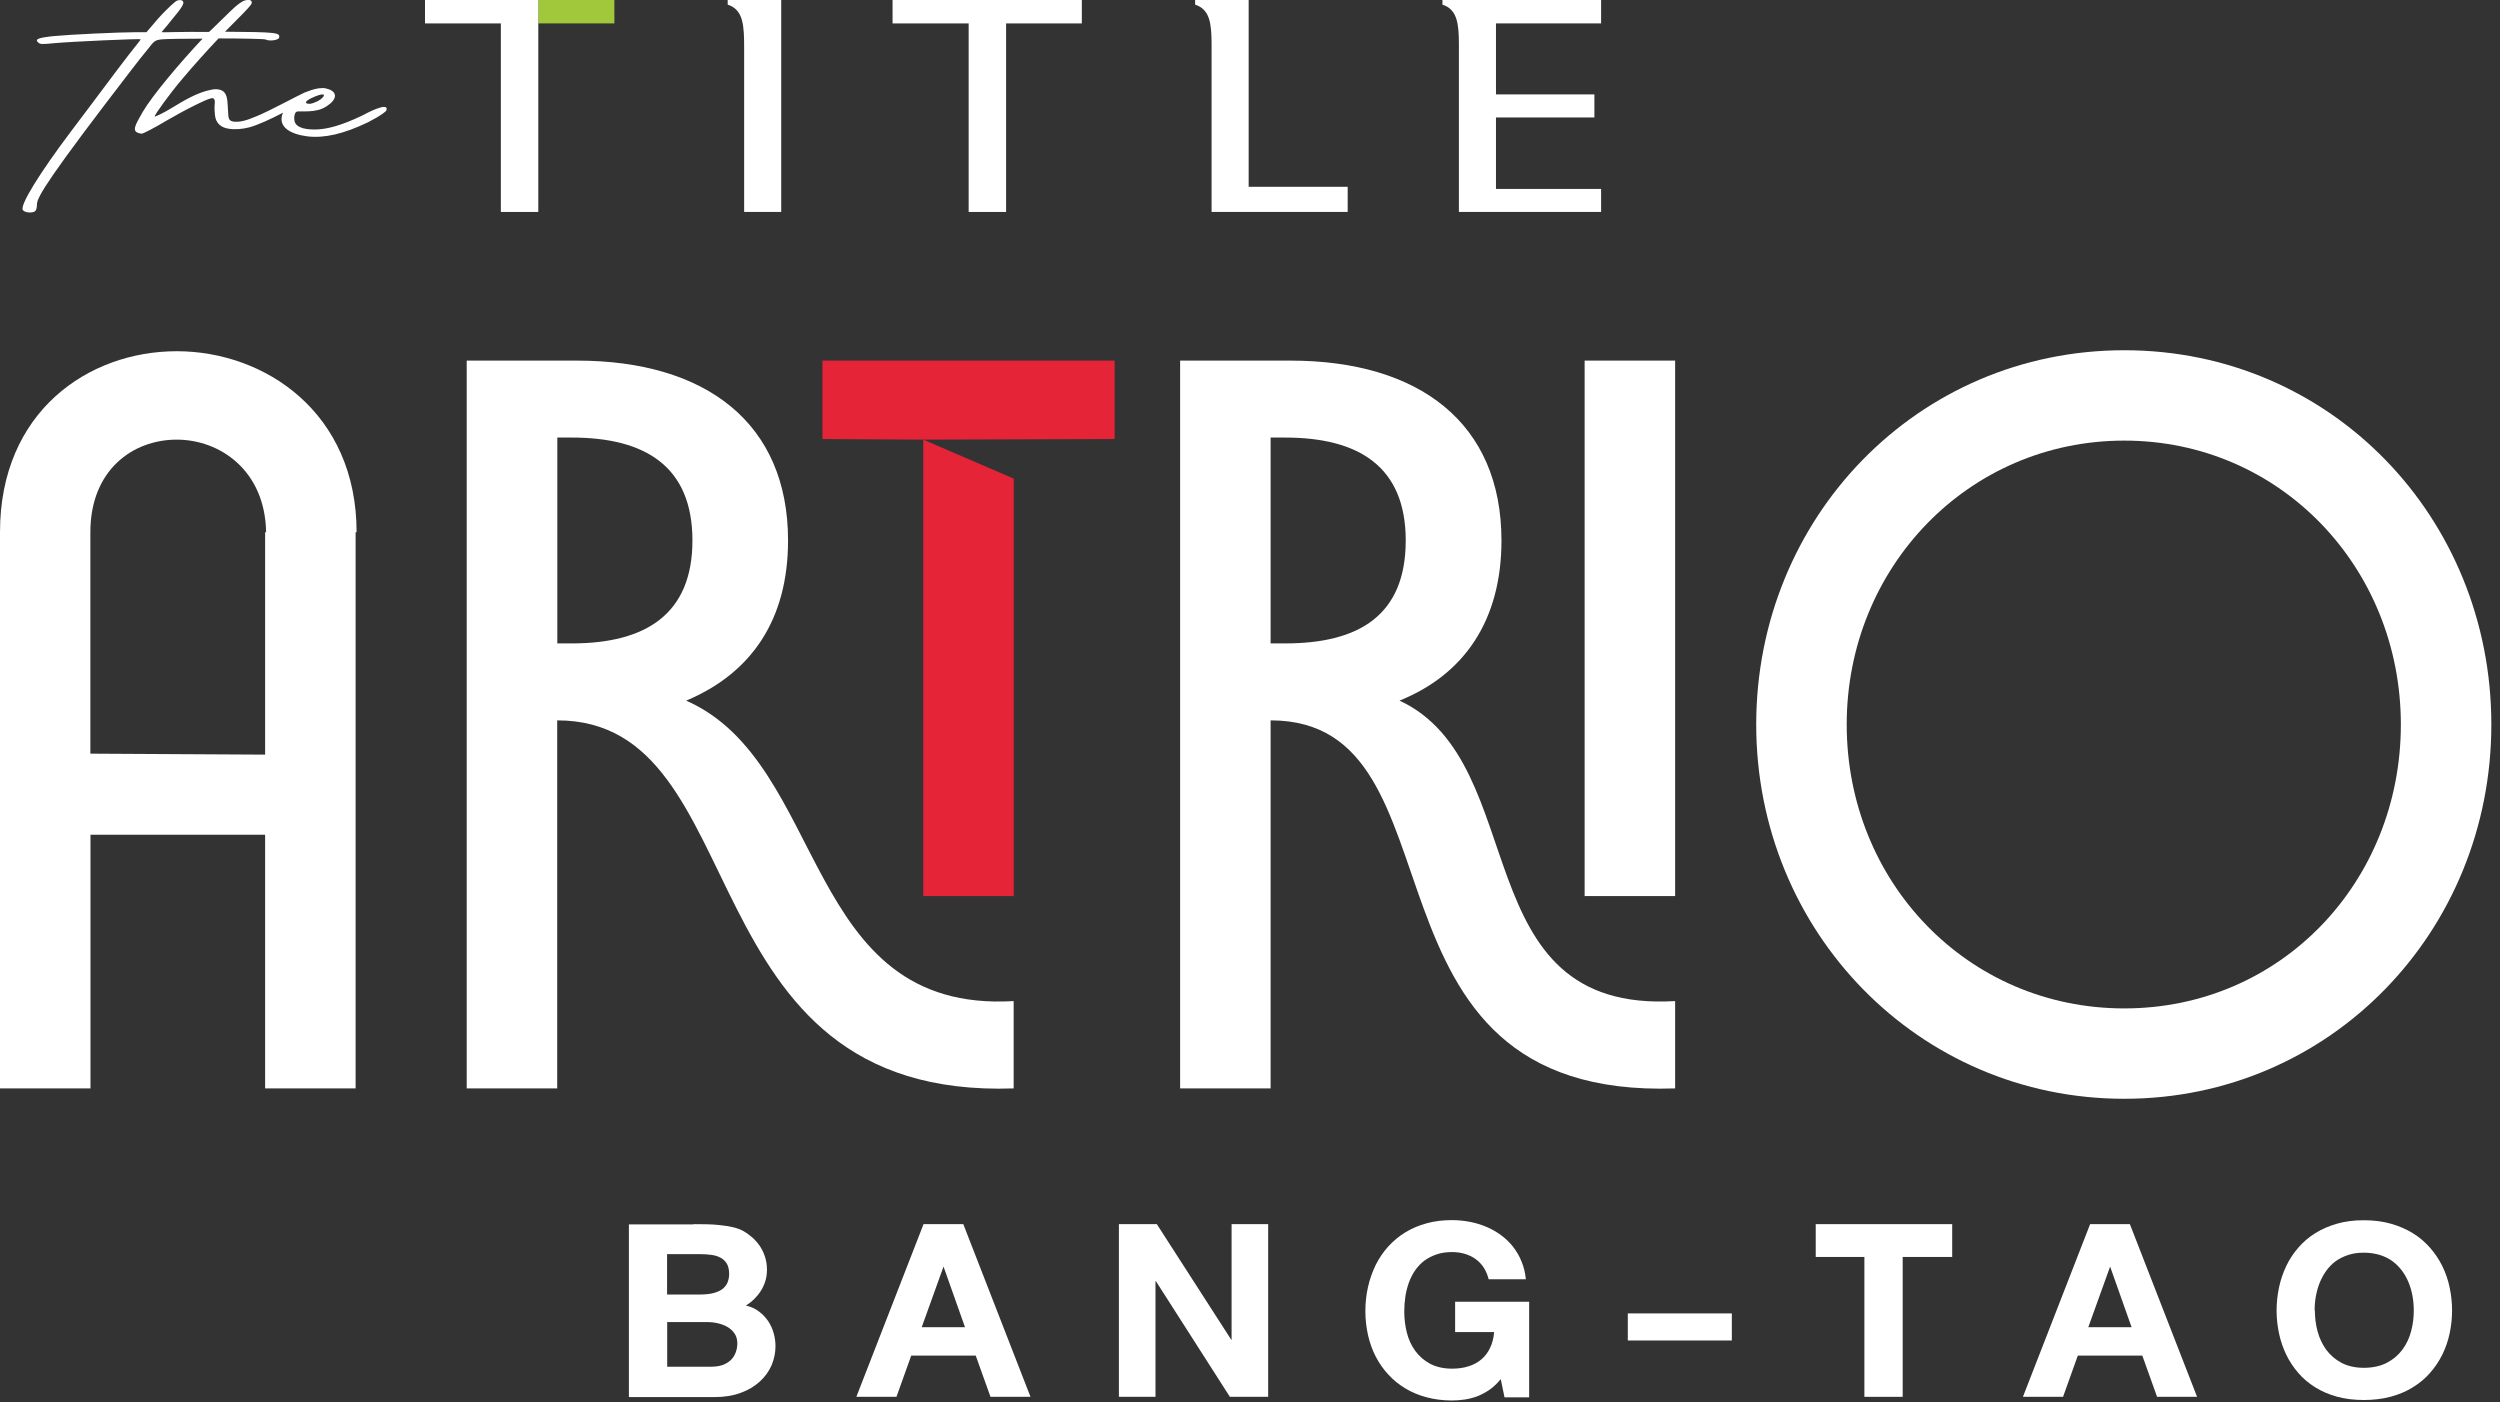
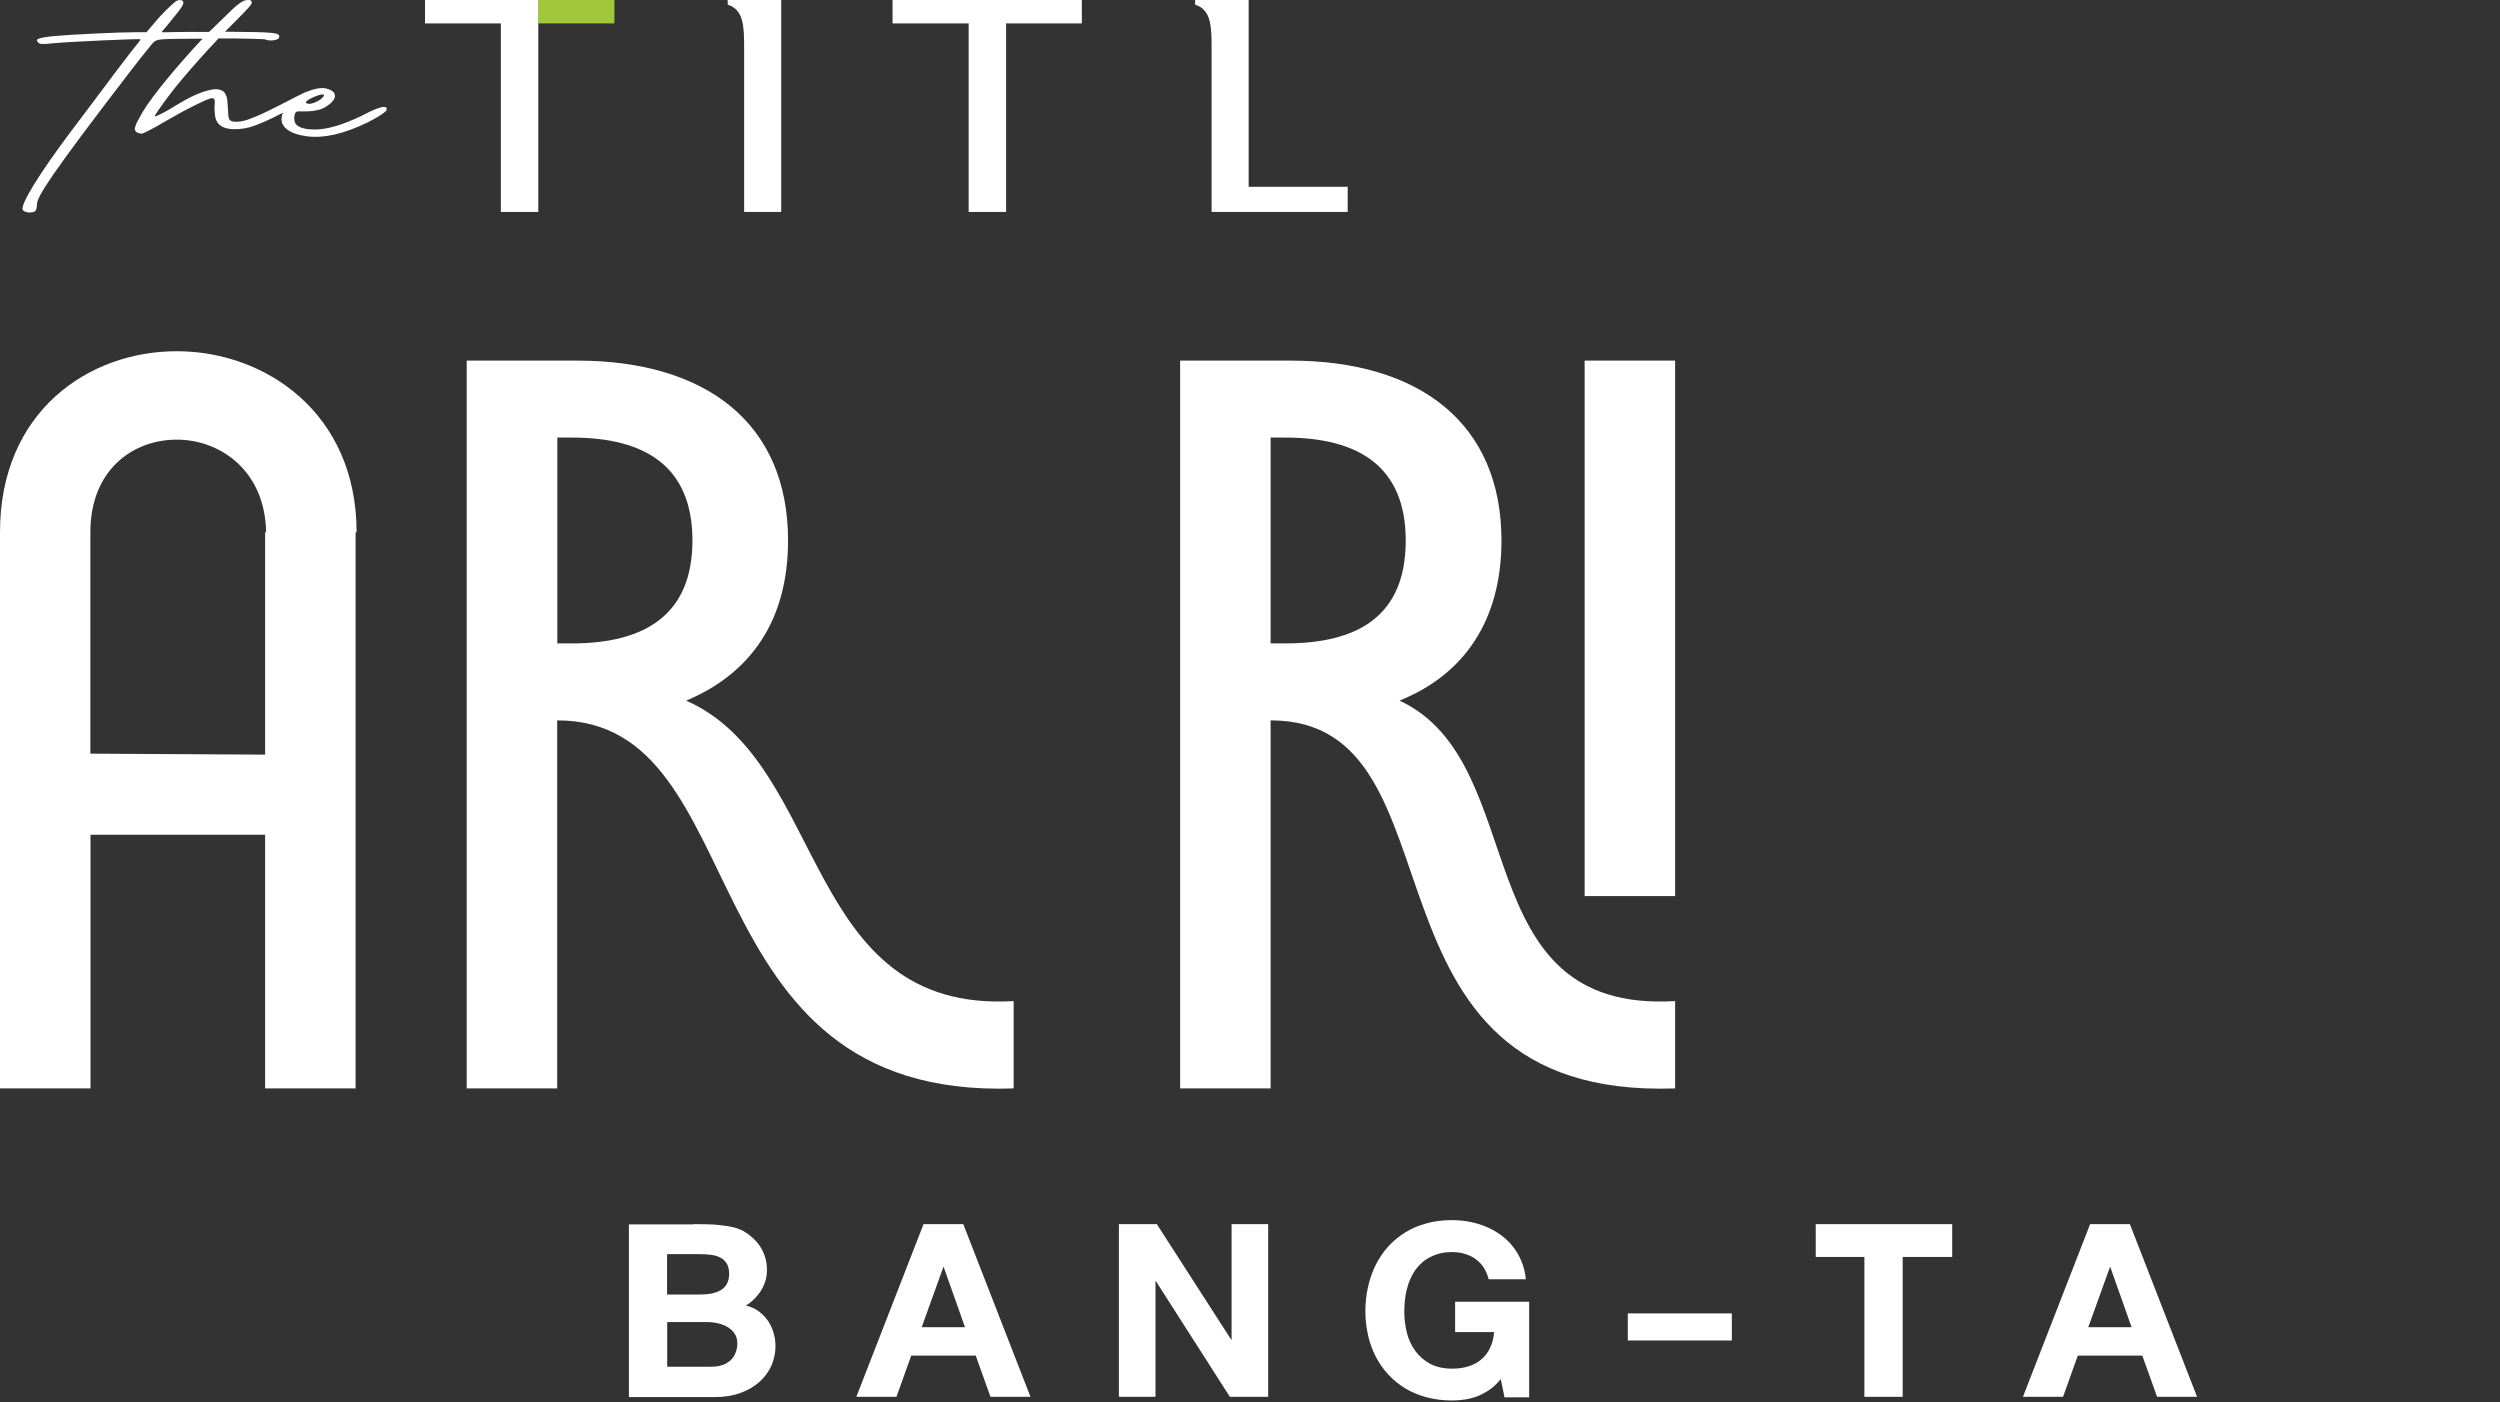
<svg xmlns="http://www.w3.org/2000/svg" width="205" height="115" viewBox="0 0 205 115" fill="none">
  <rect x="0" y="0" width="205" height="115" fill="#333333" stroke="none" />
  <g clip-path="url(#clip0_1_2)">
    <path d="M29.97 9.34C29.89 9.38 29.7 9.48 29.69 9.48C28.06 10.26 26.83 10.62 25.8 10.62C24.77 10.62 24.18 10.36 24.14 9.84C24.1 9.65 24.14 9.39 24.22 9.26C24.35 9.07 24.43 9.16 25.29 9.13C25.8 9.1 26.31 9.03 26.79 8.71C27.64 8.16 27.68 7.58 26.96 7.32C26.79 7.26 26.62 7.22 26.45 7.22C26.07 7.22 25.64 7.33 25.22 7.5C25.12 7.53 25.01 7.57 24.87 7.64C24.49 7.8 22.05 9.13 20.99 9.55C20.64 9.69 20.29 9.84 19.92 9.92C19.65 9.98 19.26 10.03 18.99 9.93C18.77 9.85 18.74 9.66 18.72 9.45L18.68 8.77C18.64 8.24 18.67 7.53 18.03 7.36C17.79 7.29 17.55 7.31 17.31 7.36C16.17 7.58 15.08 8.25 14.1 8.84C13.39 9.28 12.73 9.58 12.69 9.55C12.61 9.49 13.97 7.61 15 6.41C15.85 5.4 16.88 4.25 17.92 3.15C19.87 3.15 21.7 3.19 21.78 3.24C22.08 3.4 22.85 3.3 22.89 3.08C22.97 2.68 22.74 2.63 18.45 2.6C18.8 2.24 19.14 1.9 19.48 1.56C20.2 0.85 20.63 0.36 20.63 0.3C20.66 0.2 20.65 0.08 20.55 0.03C20.51 0.01 20.46 1.58593e-05 20.41 1.58593e-05C20.01 -0.03 19.7 0.22 19.4 0.46C19.01 0.77 17.18 2.62 17.13 2.62C14.98 2.59 13.25 2.67 13.25 2.64C13.25 2.61 13.64 2.19 14.02 1.7C14.23 1.43 14.96 0.62 15.03 0.28C15.07 0.07 14.89 -0.01 14.71 0.01C14.57 0.01 14.45 0.08 14.34 0.17C13.98 0.45 13.25 1.2 12.95 1.54L12.01 2.64H11.16C9.79 2.64 5.74 2.83 4.41 2.96C3.13 3.09 2.83 3.22 3.13 3.48C3.3 3.64 3.43 3.64 4.45 3.54C5.86 3.41 11.45 3.16 11.53 3.22C11.57 3.25 11.06 3.83 10.59 4.45C10.12 5.07 9.22 6.23 8.63 7.04C8.04 7.85 6.75 9.53 5.81 10.79C3.25 14.19 1.58 16.88 1.88 17.23C2.05 17.46 2.69 17.49 2.9 17.3C2.98 17.23 3.03 16.98 3.03 16.75C3.03 16.14 4.14 14.36 10.76 5.75C11.23 5.14 11.87 4.32 12.17 3.97C12.64 3.36 12.72 3.29 13.24 3.23C13.65 3.19 15.06 3.17 16.61 3.17C14.69 5.22 12.54 7.77 11.7 9.18C11.02 10.35 10.93 10.64 11.19 10.83C11.27 10.89 11.49 10.96 11.62 10.96C11.75 10.96 12.69 10.47 13.71 9.86C14.44 9.44 15.18 9.03 15.93 8.66C16.22 8.52 17.3 7.96 17.48 8.06C17.67 8.17 17.61 8.42 17.6 8.6C17.58 8.88 17.6 9.19 17.63 9.47C17.71 10.13 18.14 10.47 18.78 10.56C19.33 10.64 19.91 10.58 20.45 10.44C21.09 10.27 22.18 9.78 23.21 9.24C23.16 9.36 23.11 9.48 23.1 9.6C22.97 10.41 23.74 10.99 25.19 11.18C26.59 11.35 28.17 10.99 30.19 10.02C30.2 10.02 30.25 9.99 30.26 9.98C31.27 9.46 31.68 9.13 31.69 9.03C31.91 8.29 29.96 9.34 29.96 9.34M25.25 8.21C25.43 8.08 25.64 8 25.84 7.91C26.03 7.83 26.23 7.76 26.44 7.74C26.47 7.74 26.49 7.74 26.51 7.75C26.7 7.82 26.32 8.13 26.26 8.17C26.1 8.28 25.93 8.36 25.76 8.42C25.58 8.49 25.38 8.55 25.19 8.49C24.97 8.42 25.14 8.29 25.25 8.21Z" fill="white" />
    <path d="M50.38 0H44.14V1.92H50.38V0Z" fill="#A0C83A" />
    <path d="M59.67 0V0.38C60.97 0.8 61.02 2.1 61.02 3.96V17.38H64.06V0H59.67Z" fill="white" />
    <path d="M73.19 0V1.92H79.43V17.38H82.5V1.92H88.71V0H73.19Z" fill="white" />
    <path d="M102.39 15.32V0H98V0.38C99.21 0.77 99.34 1.92 99.35 3.58C99.35 3.67 99.35 17.38 99.35 17.38H110.51V15.32H102.39Z" fill="white" />
    <path d="M34.85 0H44.14V1.92V17.38H41.07V1.92H34.85V0Z" fill="white" />
-     <path d="M131.29 1.92V0H118.28V0.38C119.49 0.77 119.62 1.92 119.63 3.58C119.63 3.67 119.63 17.38 119.63 17.38H131.29V15.49H122.67V9.63H130.74V7.74H122.67V1.92H131.29Z" fill="white" />
    <path d="M56.87 100.38C57.19 100.38 57.53 100.38 57.91 100.39C58.29 100.39 58.66 100.42 59.03 100.46C59.4 100.5 59.76 100.55 60.1 100.63C60.44 100.71 60.73 100.82 60.98 100.96C61.24 101.11 61.49 101.3 61.72 101.5C61.95 101.71 62.15 101.94 62.33 102.21C62.5 102.47 62.64 102.77 62.74 103.09C62.84 103.41 62.89 103.75 62.89 104.13C62.89 104.45 62.85 104.75 62.76 105.04C62.67 105.33 62.55 105.6 62.39 105.85C62.23 106.1 62.05 106.32 61.84 106.53C61.63 106.73 61.41 106.91 61.16 107.05C61.57 107.15 61.93 107.31 62.23 107.54C62.53 107.76 62.78 108.03 62.99 108.33C63.19 108.63 63.34 108.96 63.44 109.32C63.54 109.67 63.59 110.03 63.59 110.39C63.59 110.93 63.48 111.44 63.27 111.95C63.05 112.45 62.73 112.9 62.31 113.28C61.89 113.67 61.37 113.98 60.75 114.21C60.13 114.44 59.42 114.56 58.62 114.56H51.57V100.4H56.88L56.87 100.38ZM57.4 106.15C57.84 106.15 58.21 106.11 58.51 106.03C58.81 105.95 59.06 105.84 59.25 105.69C59.44 105.54 59.57 105.37 59.66 105.16C59.74 104.95 59.79 104.72 59.79 104.47C59.79 104.13 59.73 103.85 59.61 103.64C59.49 103.43 59.32 103.26 59.1 103.14C58.89 103.02 58.63 102.94 58.34 102.9C58.05 102.86 57.74 102.84 57.4 102.84H54.7V106.15H57.4ZM58.35 112.07C58.69 112.07 58.99 112.02 59.26 111.93C59.52 111.83 59.74 111.7 59.92 111.53C60.1 111.36 60.23 111.16 60.32 110.92C60.41 110.69 60.46 110.43 60.46 110.16C60.46 109.85 60.39 109.58 60.24 109.36C60.1 109.14 59.9 108.96 59.67 108.82C59.43 108.68 59.17 108.58 58.87 108.51C58.57 108.44 58.27 108.41 57.97 108.41H54.71V112.07H58.35Z" fill="white" />
    <path d="M84.51 114.54H81.22L80.01 111.16H74.72L73.51 114.54H70.22L75.73 100.38H78.99L84.5 114.54H84.51ZM75.58 108.83H79.13L77.37 103.86L75.58 108.83Z" fill="white" />
    <path d="M91.75 100.38H94.86L100.97 109.87H100.99V100.38H103.99V114.54H100.85L94.78 105.05H94.75V114.54H91.75V100.38Z" fill="white" />
    <path d="M123.06 113.09C122.78 113.43 122.49 113.71 122.17 113.94C121.85 114.16 121.52 114.34 121.18 114.48C120.84 114.61 120.48 114.7 120.12 114.76C119.76 114.81 119.41 114.84 119.06 114.84C118.32 114.84 117.63 114.75 116.99 114.58C116.35 114.41 115.76 114.17 115.24 113.85C114.71 113.53 114.25 113.16 113.84 112.71C113.43 112.27 113.09 111.78 112.81 111.24C112.53 110.7 112.32 110.11 112.18 109.49C112.04 108.86 111.96 108.21 111.96 107.53C111.96 106.85 112.03 106.16 112.18 105.52C112.32 104.88 112.54 104.28 112.81 103.72C113.09 103.17 113.43 102.66 113.84 102.21C114.25 101.76 114.72 101.37 115.24 101.05C115.77 100.73 116.35 100.48 116.99 100.31C117.63 100.13 118.32 100.05 119.07 100.05C119.56 100.05 120.05 100.1 120.52 100.19C121 100.28 121.45 100.42 121.88 100.6C122.31 100.78 122.71 101.01 123.08 101.28C123.45 101.55 123.78 101.87 124.06 102.22C124.34 102.58 124.58 102.98 124.76 103.43C124.95 103.88 125.07 104.37 125.12 104.9H122.07C121.98 104.54 121.85 104.23 121.67 103.95C121.49 103.67 121.27 103.44 121.01 103.25C120.75 103.06 120.46 102.92 120.13 102.82C119.8 102.72 119.45 102.67 119.07 102.67C118.6 102.67 118.17 102.73 117.8 102.86C117.42 102.99 117.09 103.16 116.79 103.38C116.5 103.6 116.25 103.87 116.04 104.17C115.83 104.48 115.66 104.81 115.53 105.17C115.4 105.53 115.3 105.91 115.24 106.32C115.18 106.72 115.15 107.13 115.15 107.55C115.15 108.14 115.22 108.71 115.36 109.27C115.5 109.83 115.73 110.33 116.05 110.77C116.37 111.21 116.77 111.56 117.27 111.83C117.77 112.09 118.37 112.23 119.08 112.23C119.56 112.23 120.01 112.17 120.41 112.04C120.81 111.92 121.16 111.73 121.46 111.48C121.76 111.23 122 110.92 122.18 110.54C122.36 110.17 122.48 109.73 122.52 109.23H119.32V106.74H125.39V114.58H123.37L123.07 113.13L123.06 113.09Z" fill="white" />
    <path d="M142.01 107.7H133.48V109.92H142.01V107.7Z" fill="white" />
    <path d="M148.89 103.07V100.38H160.08V103.07H156.02V114.54H152.88V103.07H148.89Z" fill="white" />
    <path d="M180.17 114.54H176.88L175.67 111.16H170.38L169.17 114.54H165.88L171.39 100.38H174.65L180.16 114.54H180.17ZM171.24 108.83H174.79L173.03 103.86L171.24 108.83Z" fill="white" />
-     <path d="M186.68 107.46C186.68 106.82 186.75 106.19 186.88 105.57C187.01 104.95 187.21 104.37 187.47 103.82C187.73 103.27 188.06 102.77 188.46 102.31C188.86 101.85 189.32 101.45 189.85 101.12C190.38 100.79 190.98 100.53 191.64 100.34C192.3 100.15 193.03 100.06 193.83 100.06C194.63 100.06 195.37 100.15 196.04 100.34C196.71 100.53 197.31 100.79 197.85 101.12C198.39 101.45 198.85 101.85 199.26 102.31C199.66 102.77 200 103.27 200.27 103.82C200.54 104.37 200.74 104.95 200.87 105.57C201 106.19 201.07 106.82 201.07 107.46C201.07 108.1 201 108.73 200.87 109.34C200.74 109.95 200.54 110.53 200.27 111.08C200 111.62 199.67 112.12 199.26 112.58C198.86 113.04 198.39 113.43 197.85 113.76C197.32 114.09 196.71 114.35 196.04 114.53C195.37 114.71 194.63 114.8 193.83 114.8C193.03 114.8 192.3 114.71 191.64 114.53C190.98 114.35 190.38 114.09 189.85 113.76C189.32 113.43 188.85 113.04 188.46 112.58C188.06 112.12 187.73 111.62 187.47 111.08C187.21 110.54 187.01 109.96 186.88 109.34C186.75 108.73 186.68 108.1 186.68 107.46ZM189.82 107.46C189.82 108.04 189.89 108.61 190.04 109.17C190.19 109.73 190.43 110.23 190.75 110.68C191.08 111.12 191.49 111.48 192 111.75C192.51 112.02 193.12 112.16 193.84 112.16C194.56 112.16 195.2 112.02 195.72 111.75C196.24 111.48 196.66 111.12 196.99 110.68C197.32 110.24 197.56 109.73 197.71 109.17C197.86 108.61 197.93 108.04 197.93 107.46C197.93 107.08 197.9 106.69 197.83 106.3C197.76 105.91 197.66 105.55 197.52 105.2C197.38 104.85 197.2 104.52 196.98 104.22C196.76 103.92 196.5 103.66 196.2 103.43C195.9 103.21 195.55 103.03 195.15 102.91C194.76 102.79 194.32 102.72 193.83 102.72C193.34 102.72 192.92 102.78 192.54 102.91C192.16 103.04 191.81 103.21 191.51 103.43C191.21 103.65 190.96 103.92 190.74 104.22C190.53 104.52 190.35 104.85 190.21 105.2C190.07 105.55 189.97 105.92 189.9 106.3C189.83 106.68 189.8 107.07 189.8 107.46" fill="white" />
    <path d="M29.16 43.64V89.25H21.74V68.45H7.42V89.25H0V43.64C0 33.75 7.25 28.8 14.49 28.8C21.73 28.8 29.24 33.83 29.24 43.64H29.16ZM21.74 61.89V43.64H21.82C21.74 38.61 18.07 36.05 14.49 36.05C10.91 36.05 7.41 38.52 7.41 43.64V61.8L21.73 61.88L21.74 61.89Z" fill="white" />
    <path d="M137.36 82.09V89.25C110.08 90.19 120.73 59.07 104.19 59.07V89.25H96.77V29.57H105.81C116.38 29.57 123.12 34.69 123.12 44.32C123.12 50.89 120.05 55.32 114.76 57.45C125.76 62.56 119.96 83.11 137.35 82.09M115.27 44.32C115.27 38.27 111.43 35.88 105.38 35.88H104.19V52.76H105.38C111.43 52.76 115.27 50.46 115.27 44.32ZM129.94 29.57H137.36V73.48H129.94V29.57Z" fill="white" />
-     <path d="M204.29 59.41C204.29 76.38 191.08 90.1 174.19 90.1C157.3 90.1 144.01 76.37 144.01 59.41C144.01 42.45 157.23 28.72 174.19 28.72C191.15 28.72 204.29 42.45 204.29 59.41ZM196.87 59.41C196.87 46.54 186.98 36.13 174.19 36.13C161.4 36.13 151.43 46.53 151.43 59.41C151.43 72.29 161.32 82.69 174.19 82.69C187.06 82.69 196.87 72.29 196.87 59.41Z" fill="white" />
    <path d="M56.27 57.45C61.56 55.23 64.62 50.88 64.62 44.32C64.62 34.69 57.89 29.57 47.31 29.57H38.27V89.25H45.69V59.07C62.23 59.07 55.92 90.19 83.12 89.25V82.09C65.73 83.11 67.94 62.57 56.26 57.45M46.89 52.76H45.7V35.88H46.89C52.94 35.88 56.78 38.27 56.78 44.32C56.78 50.37 52.94 52.76 46.89 52.76Z" fill="white" />
-     <path d="M91.4 29.57V36L75.71 36.05L83.13 39.25V73.48H75.71V36.05L67.44 36V29.57H91.4Z" fill="#E52437" />
  </g>
  <defs>
    <clipPath id="clip0_1_2">
      <rect width="204.29" height="114.83" fill="white" />
    </clipPath>
  </defs>
</svg>